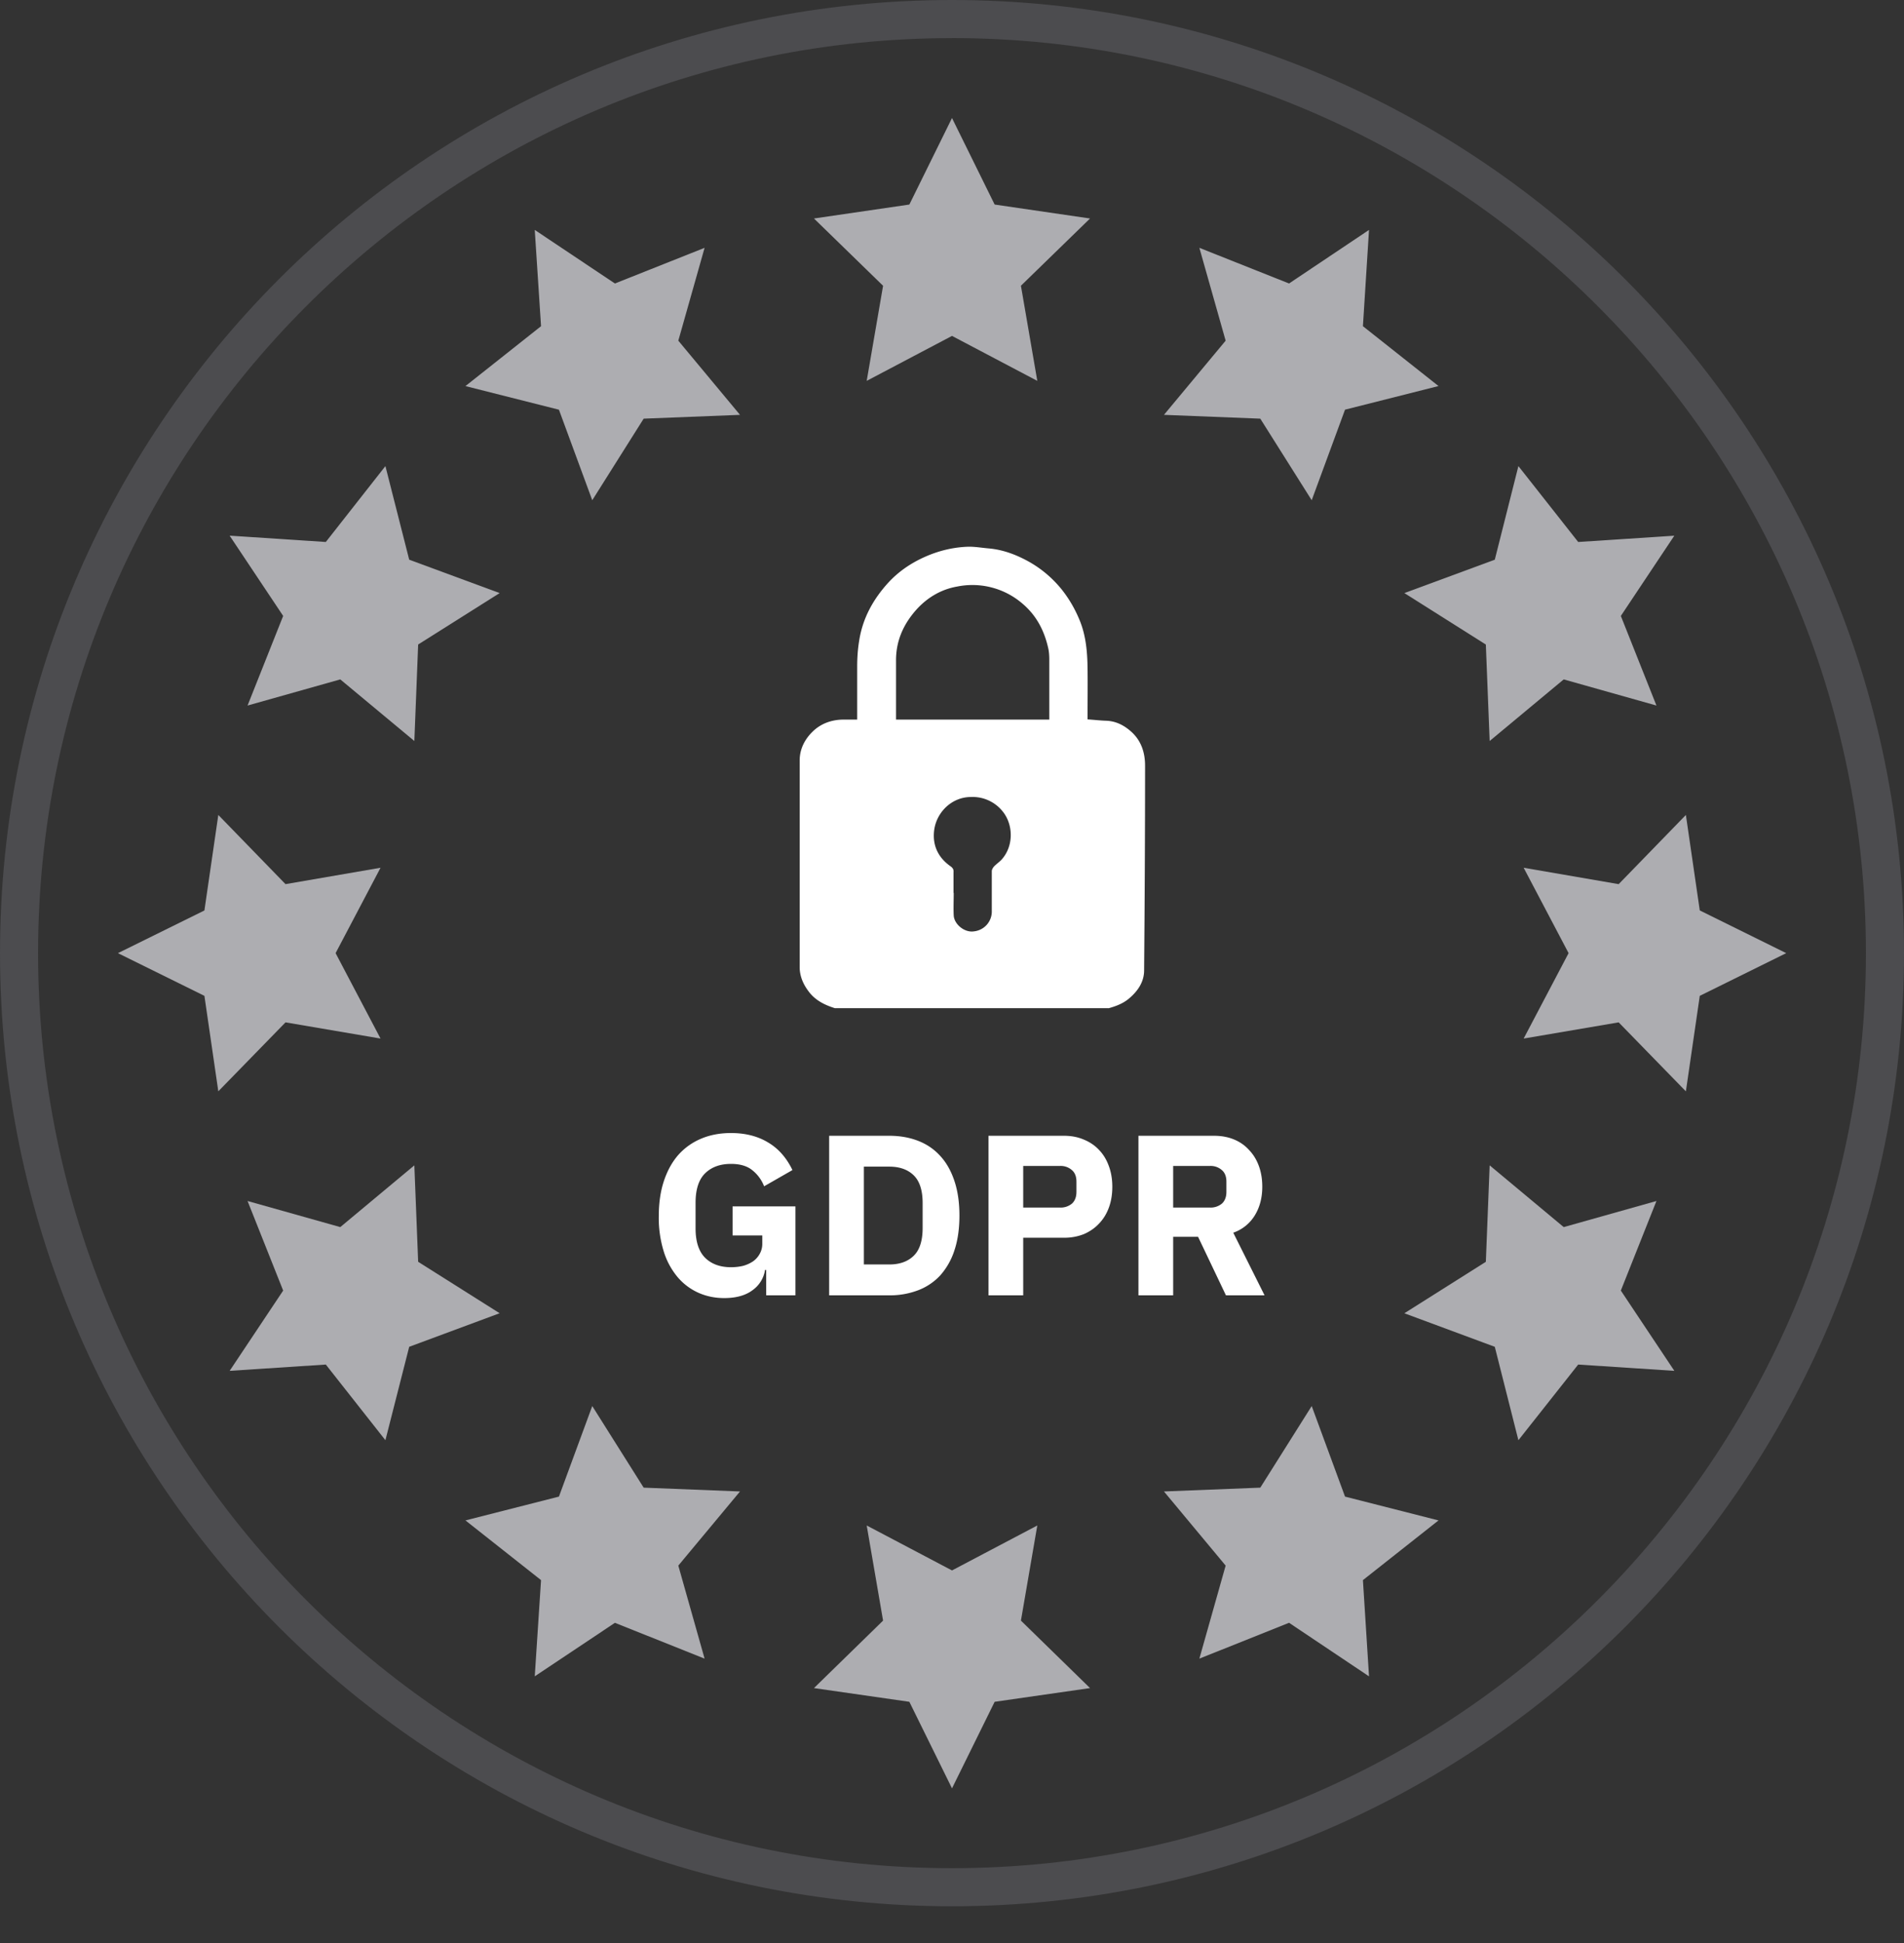
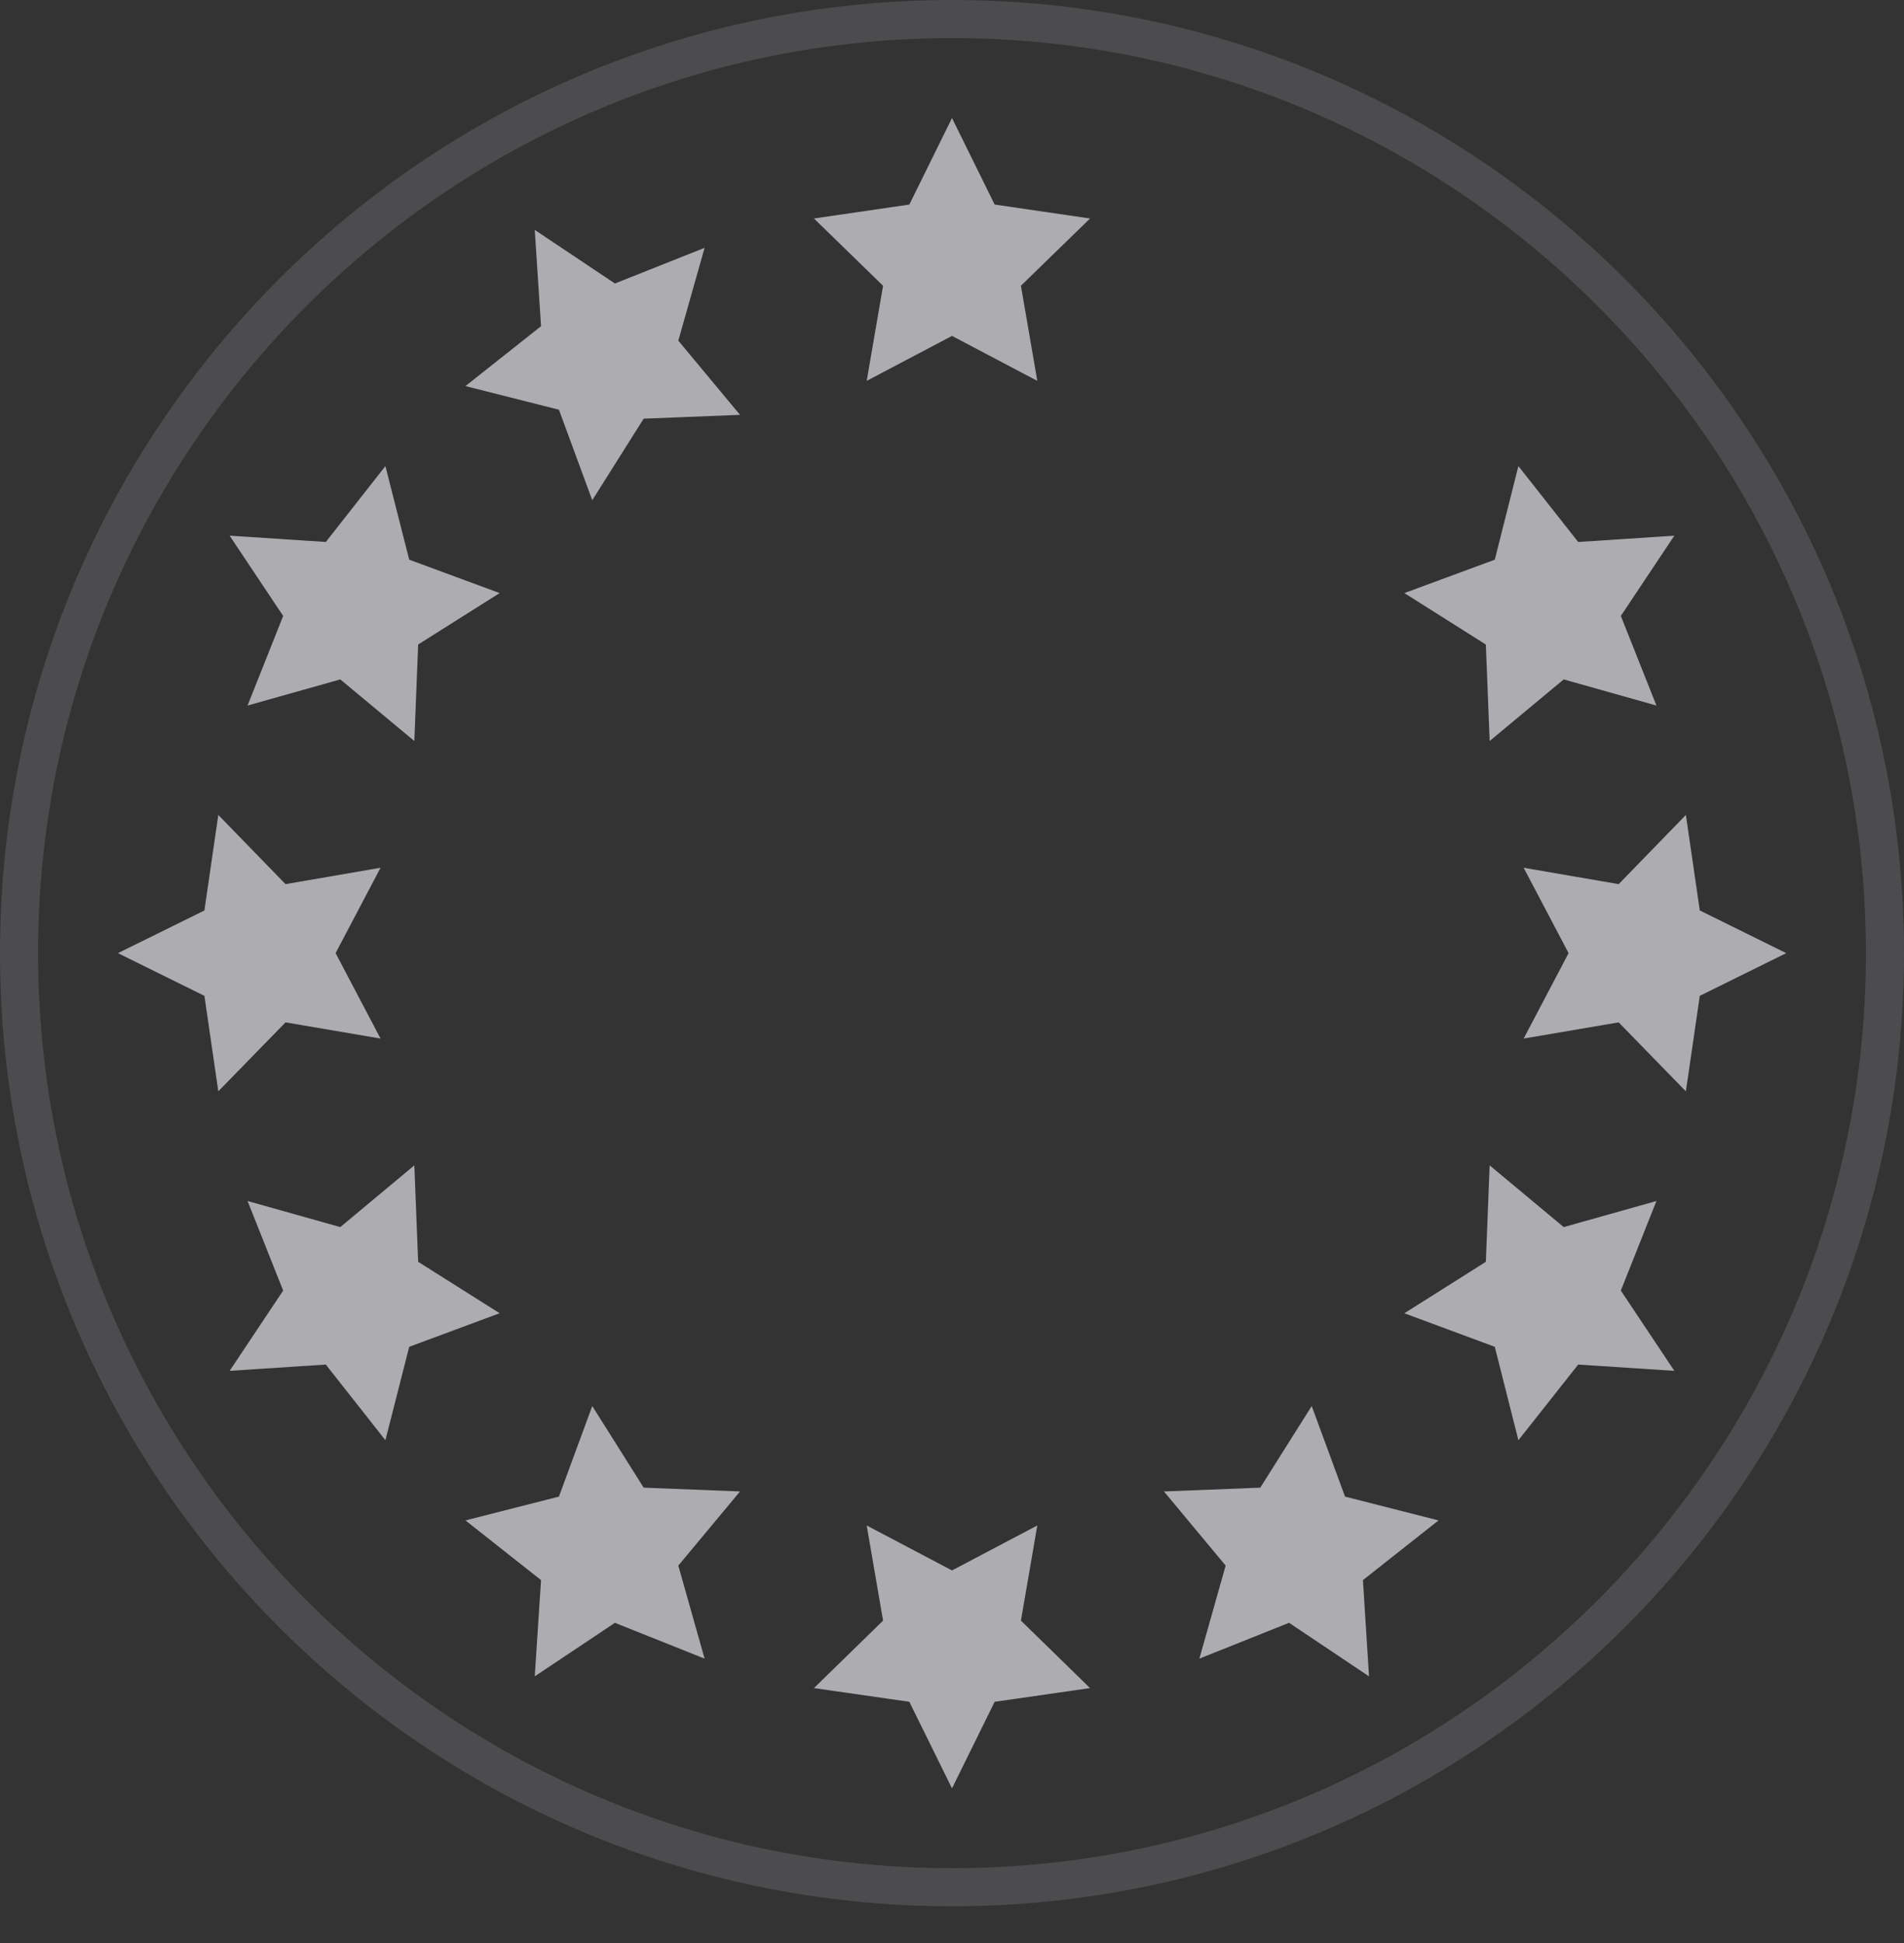
<svg xmlns="http://www.w3.org/2000/svg" width="50" height="51" fill="none">
  <rect width="100%" height="100%" fill="#333333" stroke="none" />
  <path d="M25 1c13.235 0 24 10.774 24 24.018 0 13.245-10.765 24.018-24 24.018S1 38.263 1 25.018C1 11.773 11.765 1.001 25 1.001zm0-1C11.195 0 0 11.203 0 25.018c0 13.815 11.195 25.018 25 25.018s25-11.203 25-25.018C50 11.203 38.805 0 25 0z" fill="#787880" opacity=".36" />
-   <path d="M25 3.098l1.12 2.271 2.505.366L26.81 7.5l.43 2.497L25 8.817l-2.24 1.18.43-2.496-1.815-1.766 2.505-.366L25 3.098zM14.043 6.035l2.105 1.406 2.355-.936-.69 2.437 1.62 1.947-2.53.1-1.35 2.141-.875-2.376-2.455-.62 1.985-1.572-.165-2.527zM6.031 14.06l2.525.166 1.565-1.992.625 2.457 2.375.876-2.14 1.35-.1 2.533-1.945-1.617-2.435.686.935-2.352-1.405-2.106zM3.098 25.018l2.27-1.12.365-2.507 1.765 1.816 2.495-.43-1.18 2.241 1.18 2.242-2.495-.425-1.765 1.81-.365-2.506-2.27-1.12zm2.933 10.964l1.405-2.107-.935-2.351 2.435.685 1.945-1.621.1 2.532 2.14 1.35-2.375.881-.625 2.452-1.565-1.986-2.525.165zm8.012 8.019l.165-2.526-1.985-1.567 2.455-.625.875-2.377 1.35 2.142 2.53.1-1.62 1.946.69 2.442-2.355-.94L14.043 44zM25 46.941l-1.12-2.272-2.505-.36 1.815-1.771-.43-2.497 2.24 1.18 2.24-1.18-.43 2.497 1.815 1.771-2.505.36L25 46.941zm10.951-2.94l-2.1-1.406-2.355.941.69-2.442-1.62-1.946 2.53-.1 1.35-2.142.875 2.377 2.455.625-1.985 1.567.16 2.526zm8.018-8.019l-2.525-.165-1.57 1.986-.62-2.452-2.375-.88 2.14-1.351.1-2.532 1.945 1.621 2.435-.685-.935 2.351 1.405 2.107zm2.938-10.964l-2.27 1.121-.365 2.507-1.765-1.811-2.495.425 1.18-2.242-1.18-2.241 2.495.43 1.765-1.816.365 2.506 2.27 1.121zM43.969 14.06l-1.405 2.107.935 2.352-2.435-.686-1.945 1.617-.1-2.532-2.14-1.351 2.375-.876.62-2.457 1.57 1.992 2.525-.165zm-8.018-8.025l-.16 2.527 1.985 1.571-2.455.62-.875 2.377-1.35-2.141-2.53-.1 1.62-1.947-.69-2.437 2.355.936 2.1-1.406z" fill="#ADADB1" />
-   <path d="M20.12 33.334h-.03a.796.796 0 01-.324.528c-.184.14-.434.21-.75.21-.24 0-.464-.046-.672-.138a1.543 1.543 0 01-.546-.408 1.933 1.933 0 01-.366-.672 2.982 2.982 0 01-.132-.93c0-.352.046-.664.138-.936.092-.272.22-.5.384-.684.168-.184.368-.324.6-.42.232-.096.49-.144.774-.144.376 0 .7.082.972.246.272.16.486.402.642.726l-.744.426a.998.998 0 00-.3-.414c-.136-.116-.326-.174-.57-.174-.284 0-.51.082-.678.246-.168.164-.252.422-.252.774v.672c0 .348.084.606.252.774.168.164.394.246.678.246.112 0 .218-.012.318-.036a.887.887 0 00.264-.12.583.583 0 00.174-.198.53.53 0 00.066-.27v-.21h-.78v-.762h1.65V34h-.768v-.666zm1.654-3.522h1.578c.276 0 .529.044.756.132.229.088.422.22.582.396.16.172.284.39.372.654.088.26.133.564.133.912 0 .348-.044.654-.133.918a1.83 1.83 0 01-.372.654 1.54 1.54 0 01-.582.39 2.08 2.08 0 01-.756.132h-1.578v-4.188zm1.578 3.378c.273 0 .486-.076.642-.228.157-.152.235-.396.235-.732v-.648c0-.336-.078-.58-.235-.732-.155-.152-.37-.228-.642-.228h-.666v2.568h.666zm2.606.81v-4.188h1.98c.196 0 .372.034.528.102.156.064.288.154.396.27.112.116.198.258.258.426.06.164.09.344.09.54 0 .2-.03.382-.09.546-.06.164-.146.304-.258.42-.108.116-.24.208-.396.276a1.38 1.38 0 01-.528.096H26.87V34h-.912zm.912-2.304h.96a.46.46 0 00.318-.102c.08-.072.12-.176.12-.312v-.264c0-.136-.04-.238-.12-.306a.444.444 0 00-.318-.108h-.96v1.092zM30.808 34h-.912v-4.188h1.986c.192 0 .366.032.522.096.156.064.288.156.396.276.112.116.198.256.258.42.06.164.09.346.09.546 0 .284-.064.532-.192.744a1.067 1.067 0 01-.57.462L33.208 34h-1.014l-.732-1.536h-.654V34zm.96-2.304a.46.46 0 00.318-.102c.08-.072.12-.176.12-.312v-.264c0-.136-.04-.238-.12-.306a.444.444 0 00-.318-.108h-.96v1.092h.96zm-2.653-5.233h-7.19c-.27-.085-.515-.205-.69-.44-.14-.185-.23-.39-.235-.62v-5.444c0-.3.135-.556.34-.756.22-.215.505-.315.815-.315h.355v-1.396c0-.22.015-.445.05-.66.09-.601.37-1.106.775-1.547.265-.285.58-.5.935-.66.375-.17.77-.265 1.175-.275.175 0 .345.03.52.045.34.03.655.14.955.295.37.19.69.45.955.775.2.25.355.52.475.811.17.41.205.846.21 1.28.005.411 0 .822 0 1.232v.095c.17.01.33.03.49.035.26.01.47.12.66.29.265.24.36.556.36.89 0 1.792-.01 3.578-.025 5.37 0 .305-.165.545-.395.74-.16.135-.35.205-.55.26l.015-.005zm-1.56-7.58v-1.556c0-.1-.005-.205-.025-.3-.105-.476-.315-.881-.695-1.196a2.014 2.014 0 00-1.695-.436c-.41.07-.77.276-1.06.59-.355.391-.555.836-.55 1.367v1.536h4.025v-.005zm-2.515 4.553h.005c0 .195-.01.395 0 .59.01.23.28.461.535.42a.524.524 0 00.465-.54v-1.04c0-.04.03-.09.06-.125.06-.06.13-.11.19-.17.325-.35.32-.911.045-1.261a1.01 1.01 0 00-.85-.39c-.505.004-.905.41-.96.885-.045.39.11.71.435.936.06.045.08.085.075.15v.545z" fill="#fff" />
+   <path d="M25 3.098l1.12 2.271 2.505.366L26.81 7.5l.43 2.497L25 8.817l-2.24 1.18.43-2.496-1.815-1.766 2.505-.366L25 3.098zM14.043 6.035l2.105 1.406 2.355-.936-.69 2.437 1.62 1.947-2.53.1-1.35 2.141-.875-2.376-2.455-.62 1.985-1.572-.165-2.527zM6.031 14.06l2.525.166 1.565-1.992.625 2.457 2.375.876-2.14 1.35-.1 2.533-1.945-1.617-2.435.686.935-2.352-1.405-2.106zM3.098 25.018l2.27-1.12.365-2.507 1.765 1.816 2.495-.43-1.18 2.241 1.18 2.242-2.495-.425-1.765 1.81-.365-2.506-2.27-1.12zm2.933 10.964l1.405-2.107-.935-2.351 2.435.685 1.945-1.621.1 2.532 2.14 1.35-2.375.881-.625 2.452-1.565-1.986-2.525.165zm8.012 8.019l.165-2.526-1.985-1.567 2.455-.625.875-2.377 1.35 2.142 2.53.1-1.62 1.946.69 2.442-2.355-.94L14.043 44zM25 46.941l-1.12-2.272-2.505-.36 1.815-1.771-.43-2.497 2.24 1.18 2.24-1.18-.43 2.497 1.815 1.771-2.505.36L25 46.941zm10.951-2.94l-2.1-1.406-2.355.941.69-2.442-1.62-1.946 2.53-.1 1.35-2.142.875 2.377 2.455.625-1.985 1.567.16 2.526zm8.018-8.019l-2.525-.165-1.57 1.986-.62-2.452-2.375-.88 2.14-1.351.1-2.532 1.945 1.621 2.435-.685-.935 2.351 1.405 2.107zm2.938-10.964l-2.27 1.121-.365 2.507-1.765-1.811-2.495.425 1.18-2.242-1.18-2.241 2.495.43 1.765-1.816.365 2.506 2.27 1.121zM43.969 14.06l-1.405 2.107.935 2.352-2.435-.686-1.945 1.617-.1-2.532-2.14-1.351 2.375-.876.62-2.457 1.57 1.992 2.525-.165zm-8.018-8.025z" fill="#ADADB1" />
</svg>